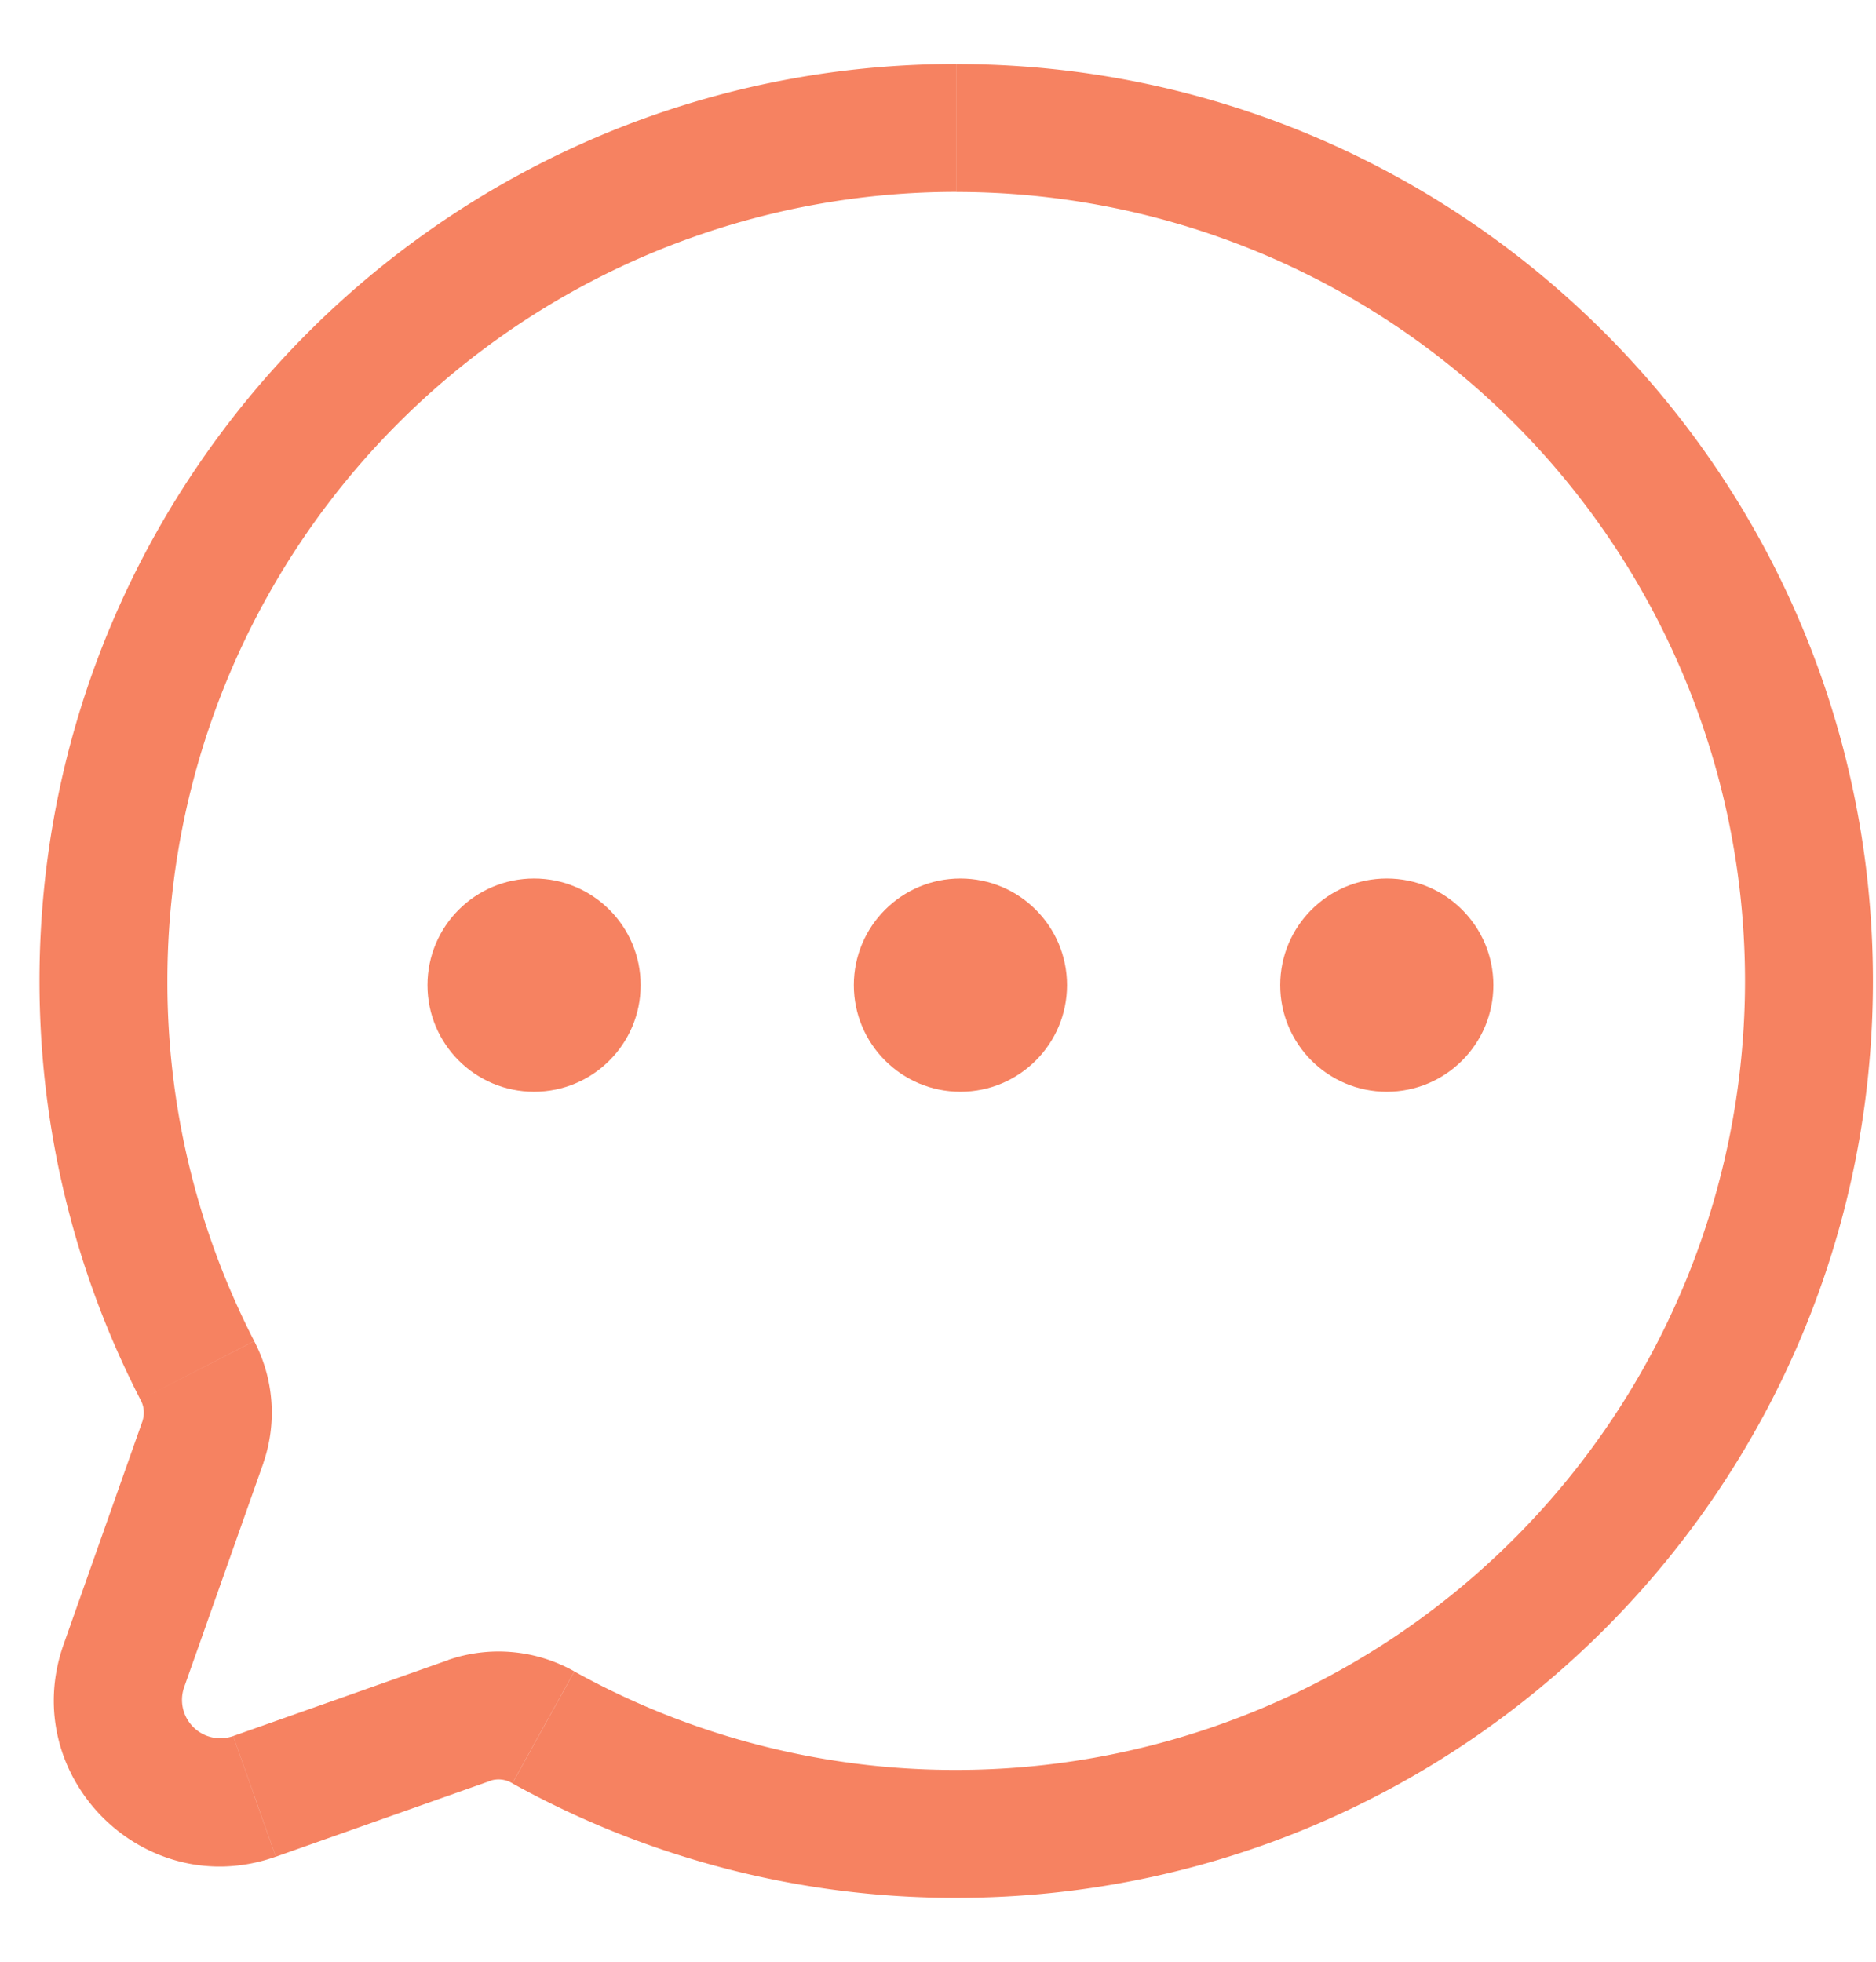
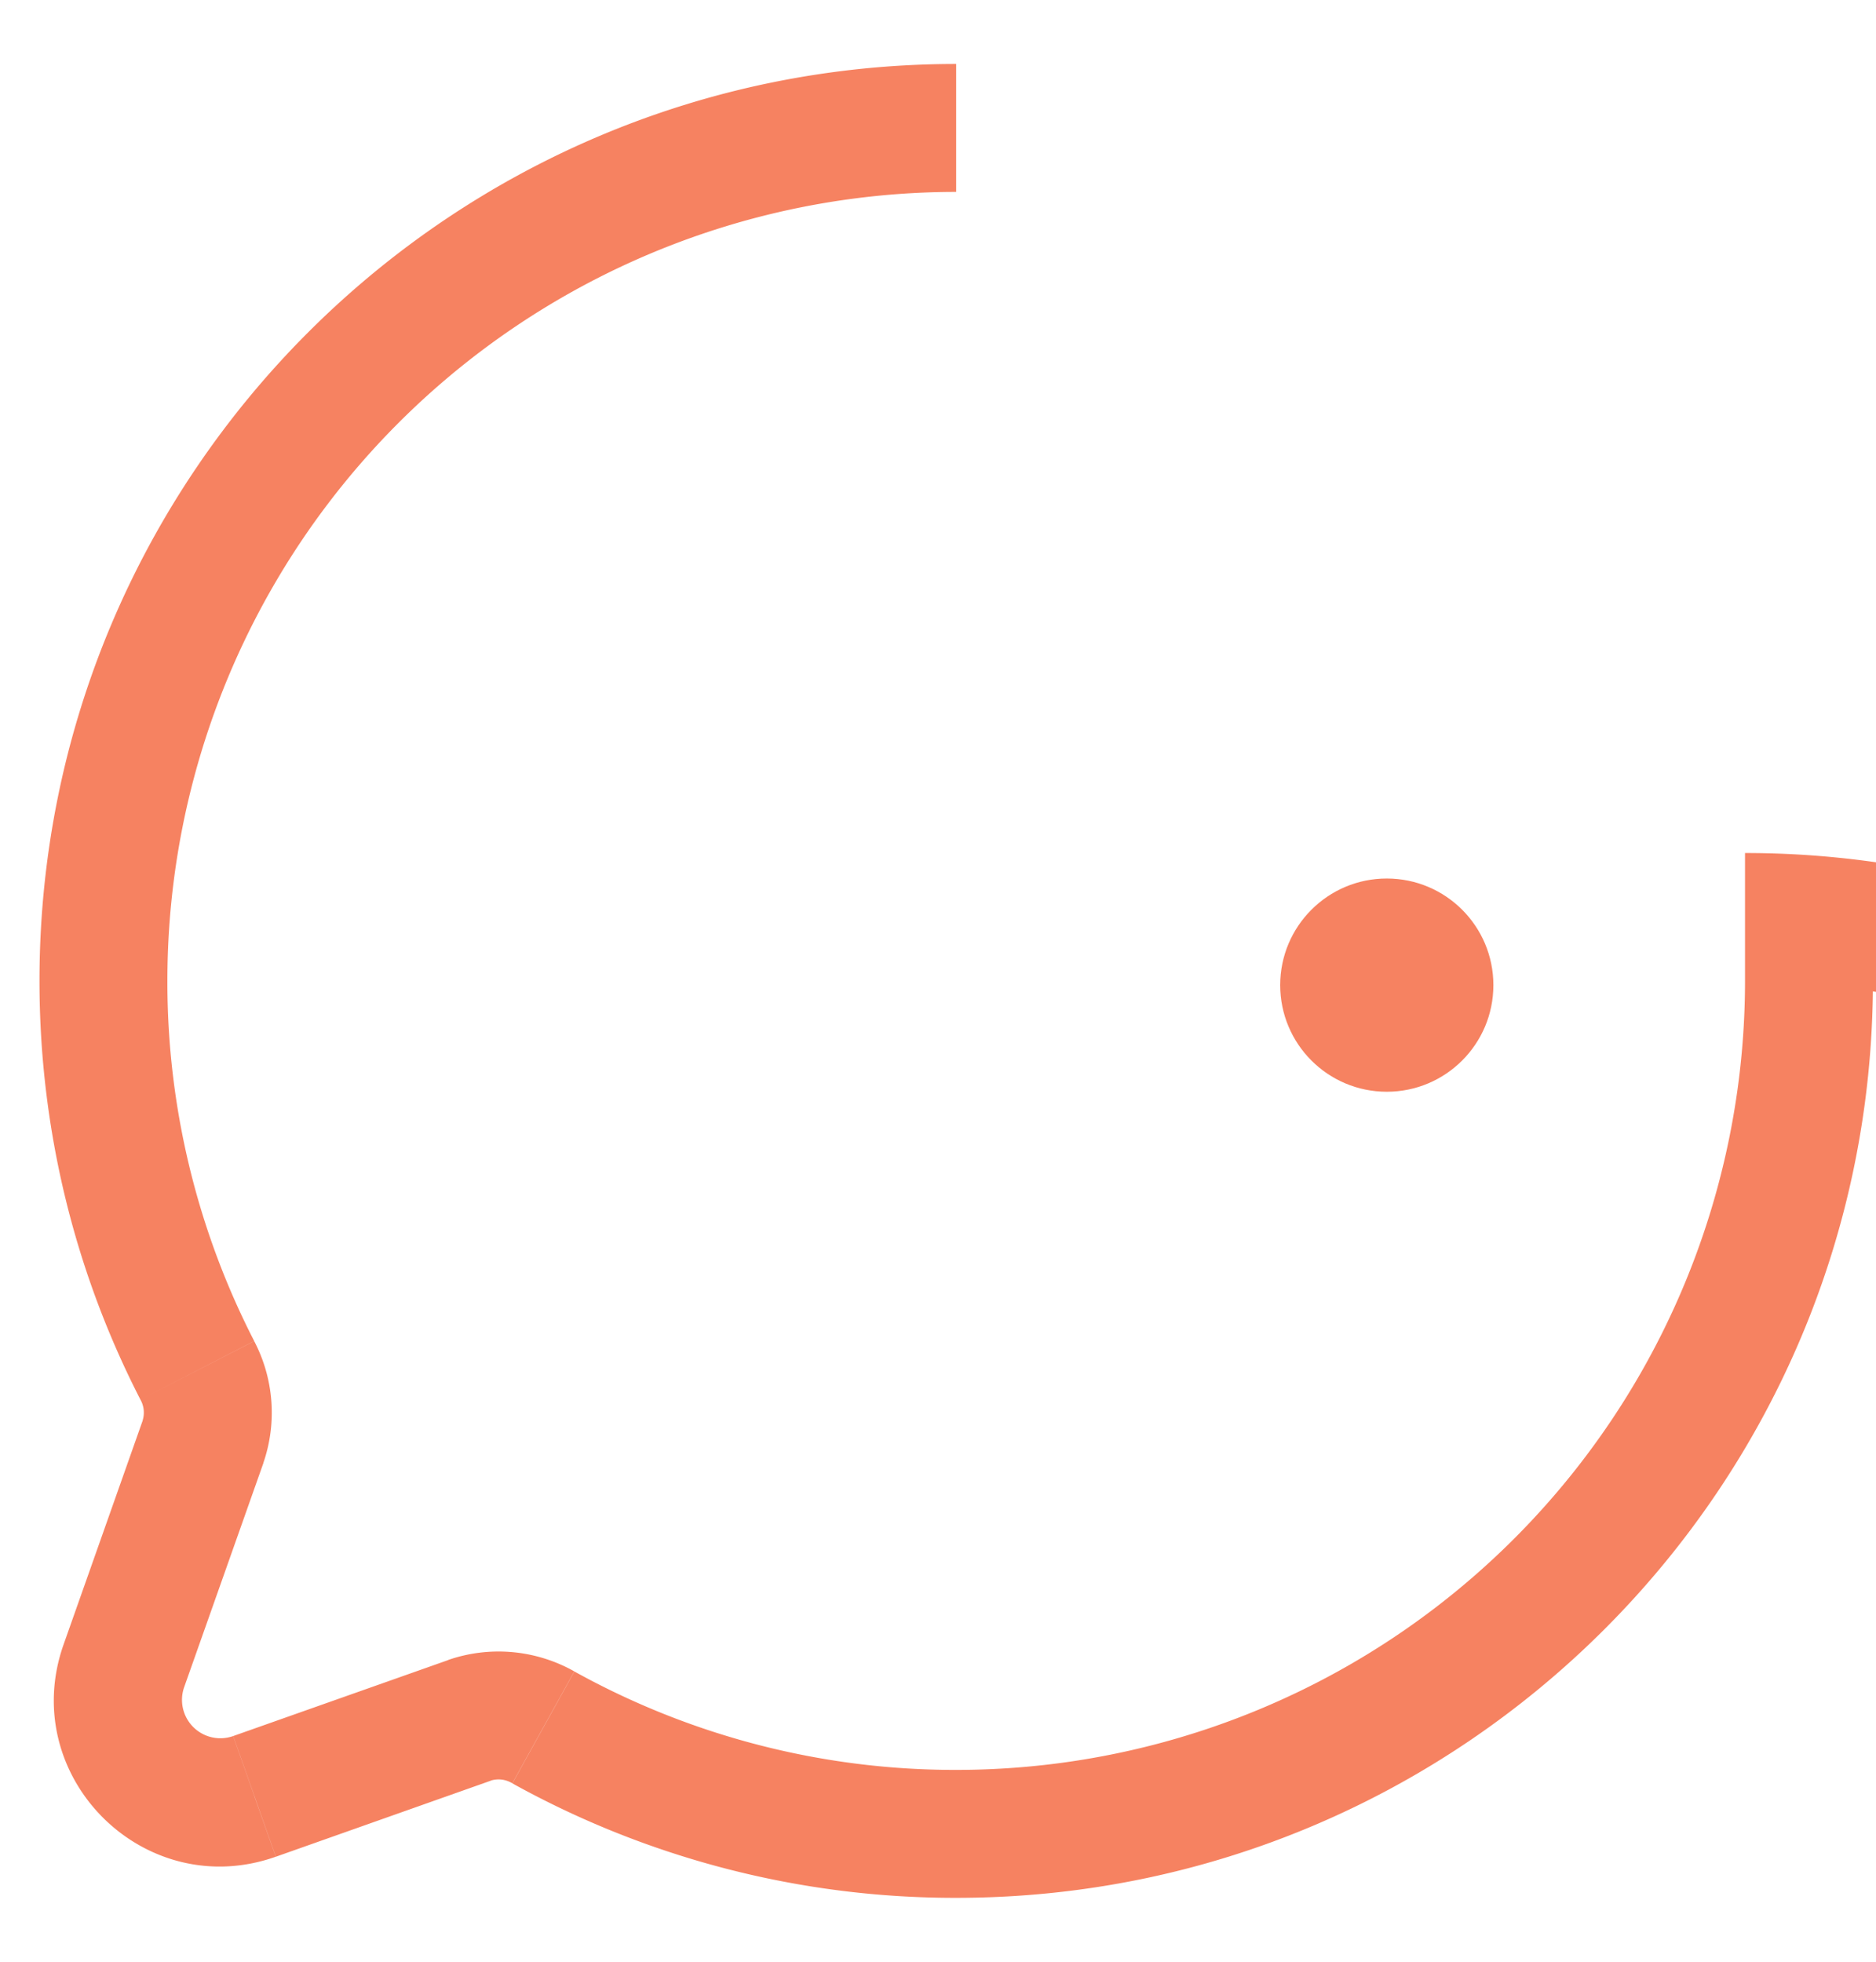
<svg xmlns="http://www.w3.org/2000/svg" width="22" height="23" viewBox="0 0 22 23" fill="none">
  <g fill="#F68261">
-     <path d="M1.452 19.53l-.707-.25.707.25zm1.531 1.53l.25.708-.25-.707zm3.388-.808l-.363.656.363-.656zm-4.057-4.186l.667-.343-.667.343zm.066.836l.708.25-.708-.25zM1.963 11.5a9.25 9.25 0 019.25-9.25V.75C5.276.75.463 5.563.463 11.5h1.5zm1.018 4.223A9.207 9.207 0 011.963 11.5h-1.5c0 1.767.427 3.437 1.184 4.91l1.334-.687zM2.16 19.78l.929-2.627-1.415-.5-.928 2.627 1.414.5zm.575.574a.45.45 0 01-.575-.574l-1.414-.5c-.546 1.546.943 3.035 2.488 2.489l-.5-1.415zm2.522-.891l-2.522.891.5 1.415 2.522-.892-.5-1.414zm5.957 1.288a9.204 9.204 0 01-4.478-1.154l-.727 1.312a10.705 10.705 0 005.205 1.342v-1.5zm9.25-9.25a9.25 9.25 0 01-9.25 9.25v1.5c5.937 0 10.75-4.813 10.75-10.75h-1.5zm-9.25-9.25a9.25 9.25 0 019.25 9.25h1.5c0-5.937-4.813-10.75-10.75-10.75v1.5zM5.756 20.876a.311.311 0 01.252.032l.727-1.312a1.81 1.81 0 00-1.479-.134l.5 1.414zM1.647 16.41a.31.31 0 01.026.243l1.415.5a1.809 1.809 0 00-.107-1.429l-1.334.686z" />
-     <circle cx="6.263" cy="11.55" r="1.25" />
-     <circle cx="11.263" cy="11.55" r="1.25" />
+     <path d="M1.452 19.53l-.707-.25.707.25zm1.531 1.53l.25.708-.25-.707zm3.388-.808l-.363.656.363-.656zm-4.057-4.186l.667-.343-.667.343zm.066.836l.708.25-.708-.25zM1.963 11.5a9.25 9.25 0 019.25-9.25V.75C5.276.75.463 5.563.463 11.5h1.5zm1.018 4.223A9.207 9.207 0 011.963 11.5h-1.5c0 1.767.427 3.437 1.184 4.91l1.334-.687zM2.16 19.78l.929-2.627-1.415-.5-.928 2.627 1.414.5zm.575.574a.45.45 0 01-.575-.574l-1.414-.5c-.546 1.546.943 3.035 2.488 2.489l-.5-1.415zm2.522-.891l-2.522.891.5 1.415 2.522-.892-.5-1.414zm5.957 1.288a9.204 9.204 0 01-4.478-1.154l-.727 1.312a10.705 10.705 0 005.205 1.342v-1.5zm9.25-9.25a9.25 9.25 0 01-9.25 9.25v1.5c5.937 0 10.75-4.813 10.75-10.75h-1.5za9.25 9.25 0 019.25 9.25h1.5c0-5.937-4.813-10.75-10.75-10.75v1.5zM5.756 20.876a.311.311 0 01.252.032l.727-1.312a1.81 1.81 0 00-1.479-.134l.5 1.414zM1.647 16.41a.31.31 0 01.026.243l1.415.5a1.809 1.809 0 00-.107-1.429l-1.334.686z" />
    <circle cx="16.263" cy="11.55" r="1.25" />
  </g>
</svg>